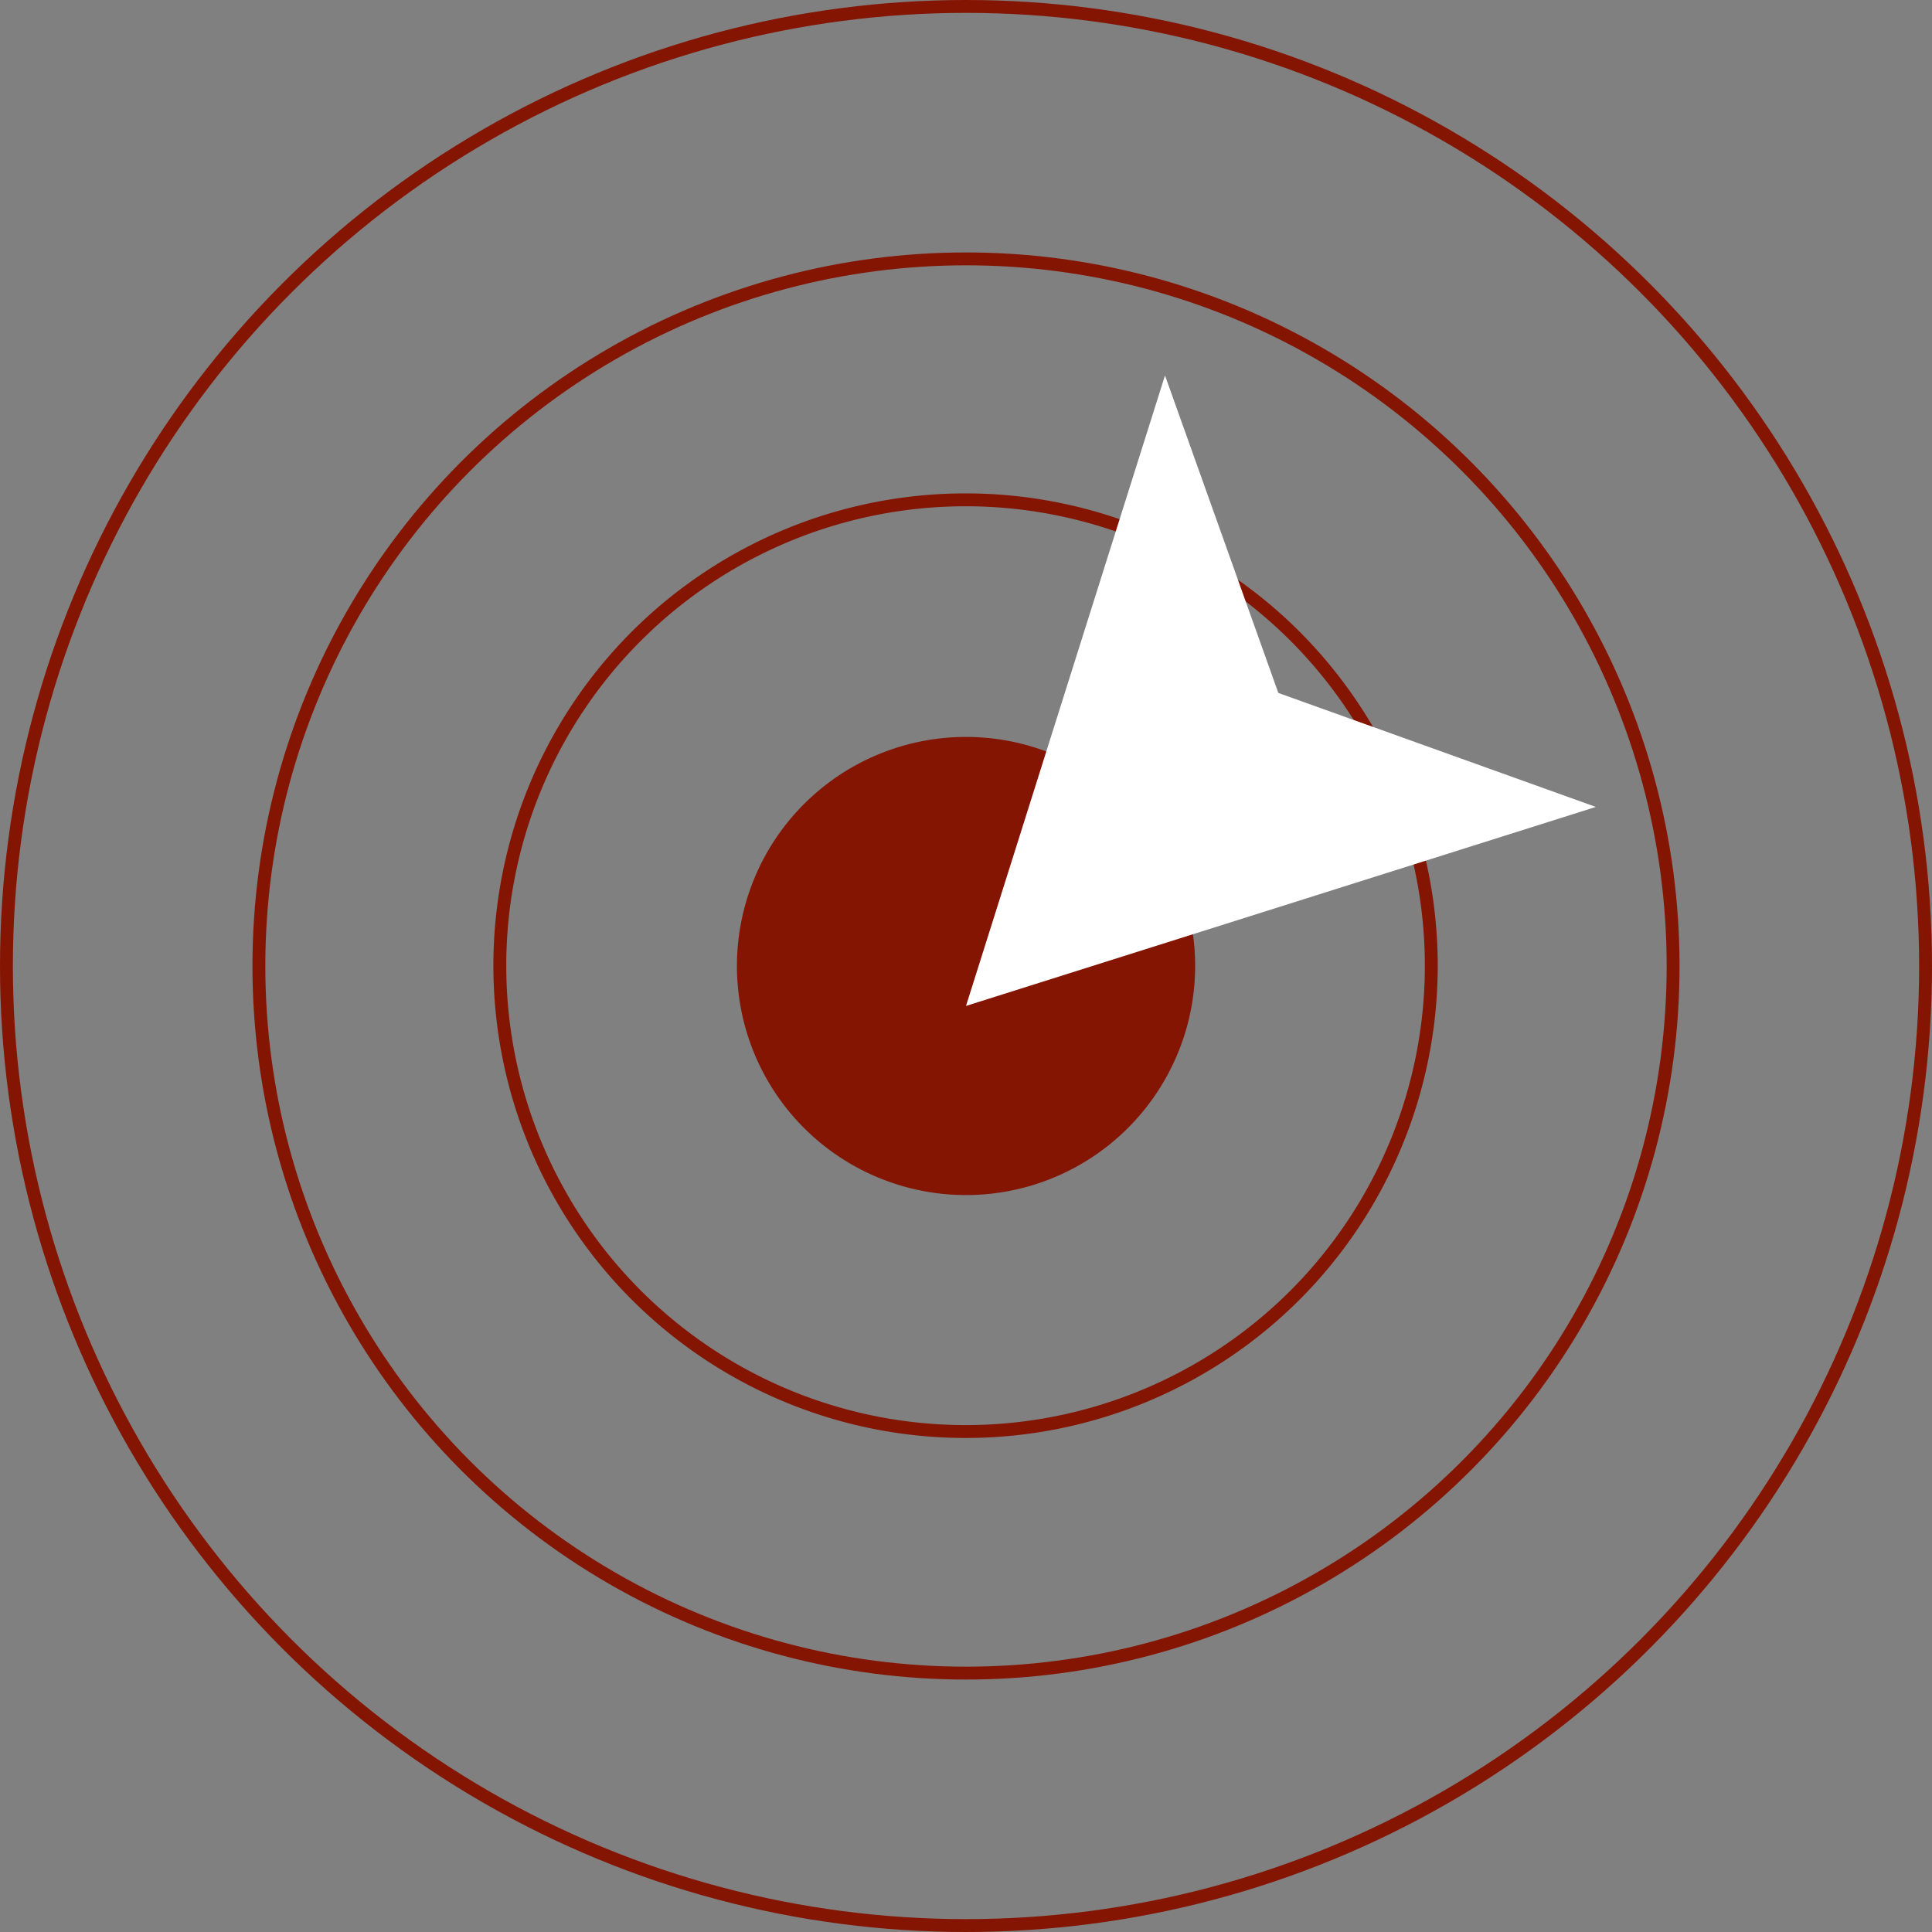
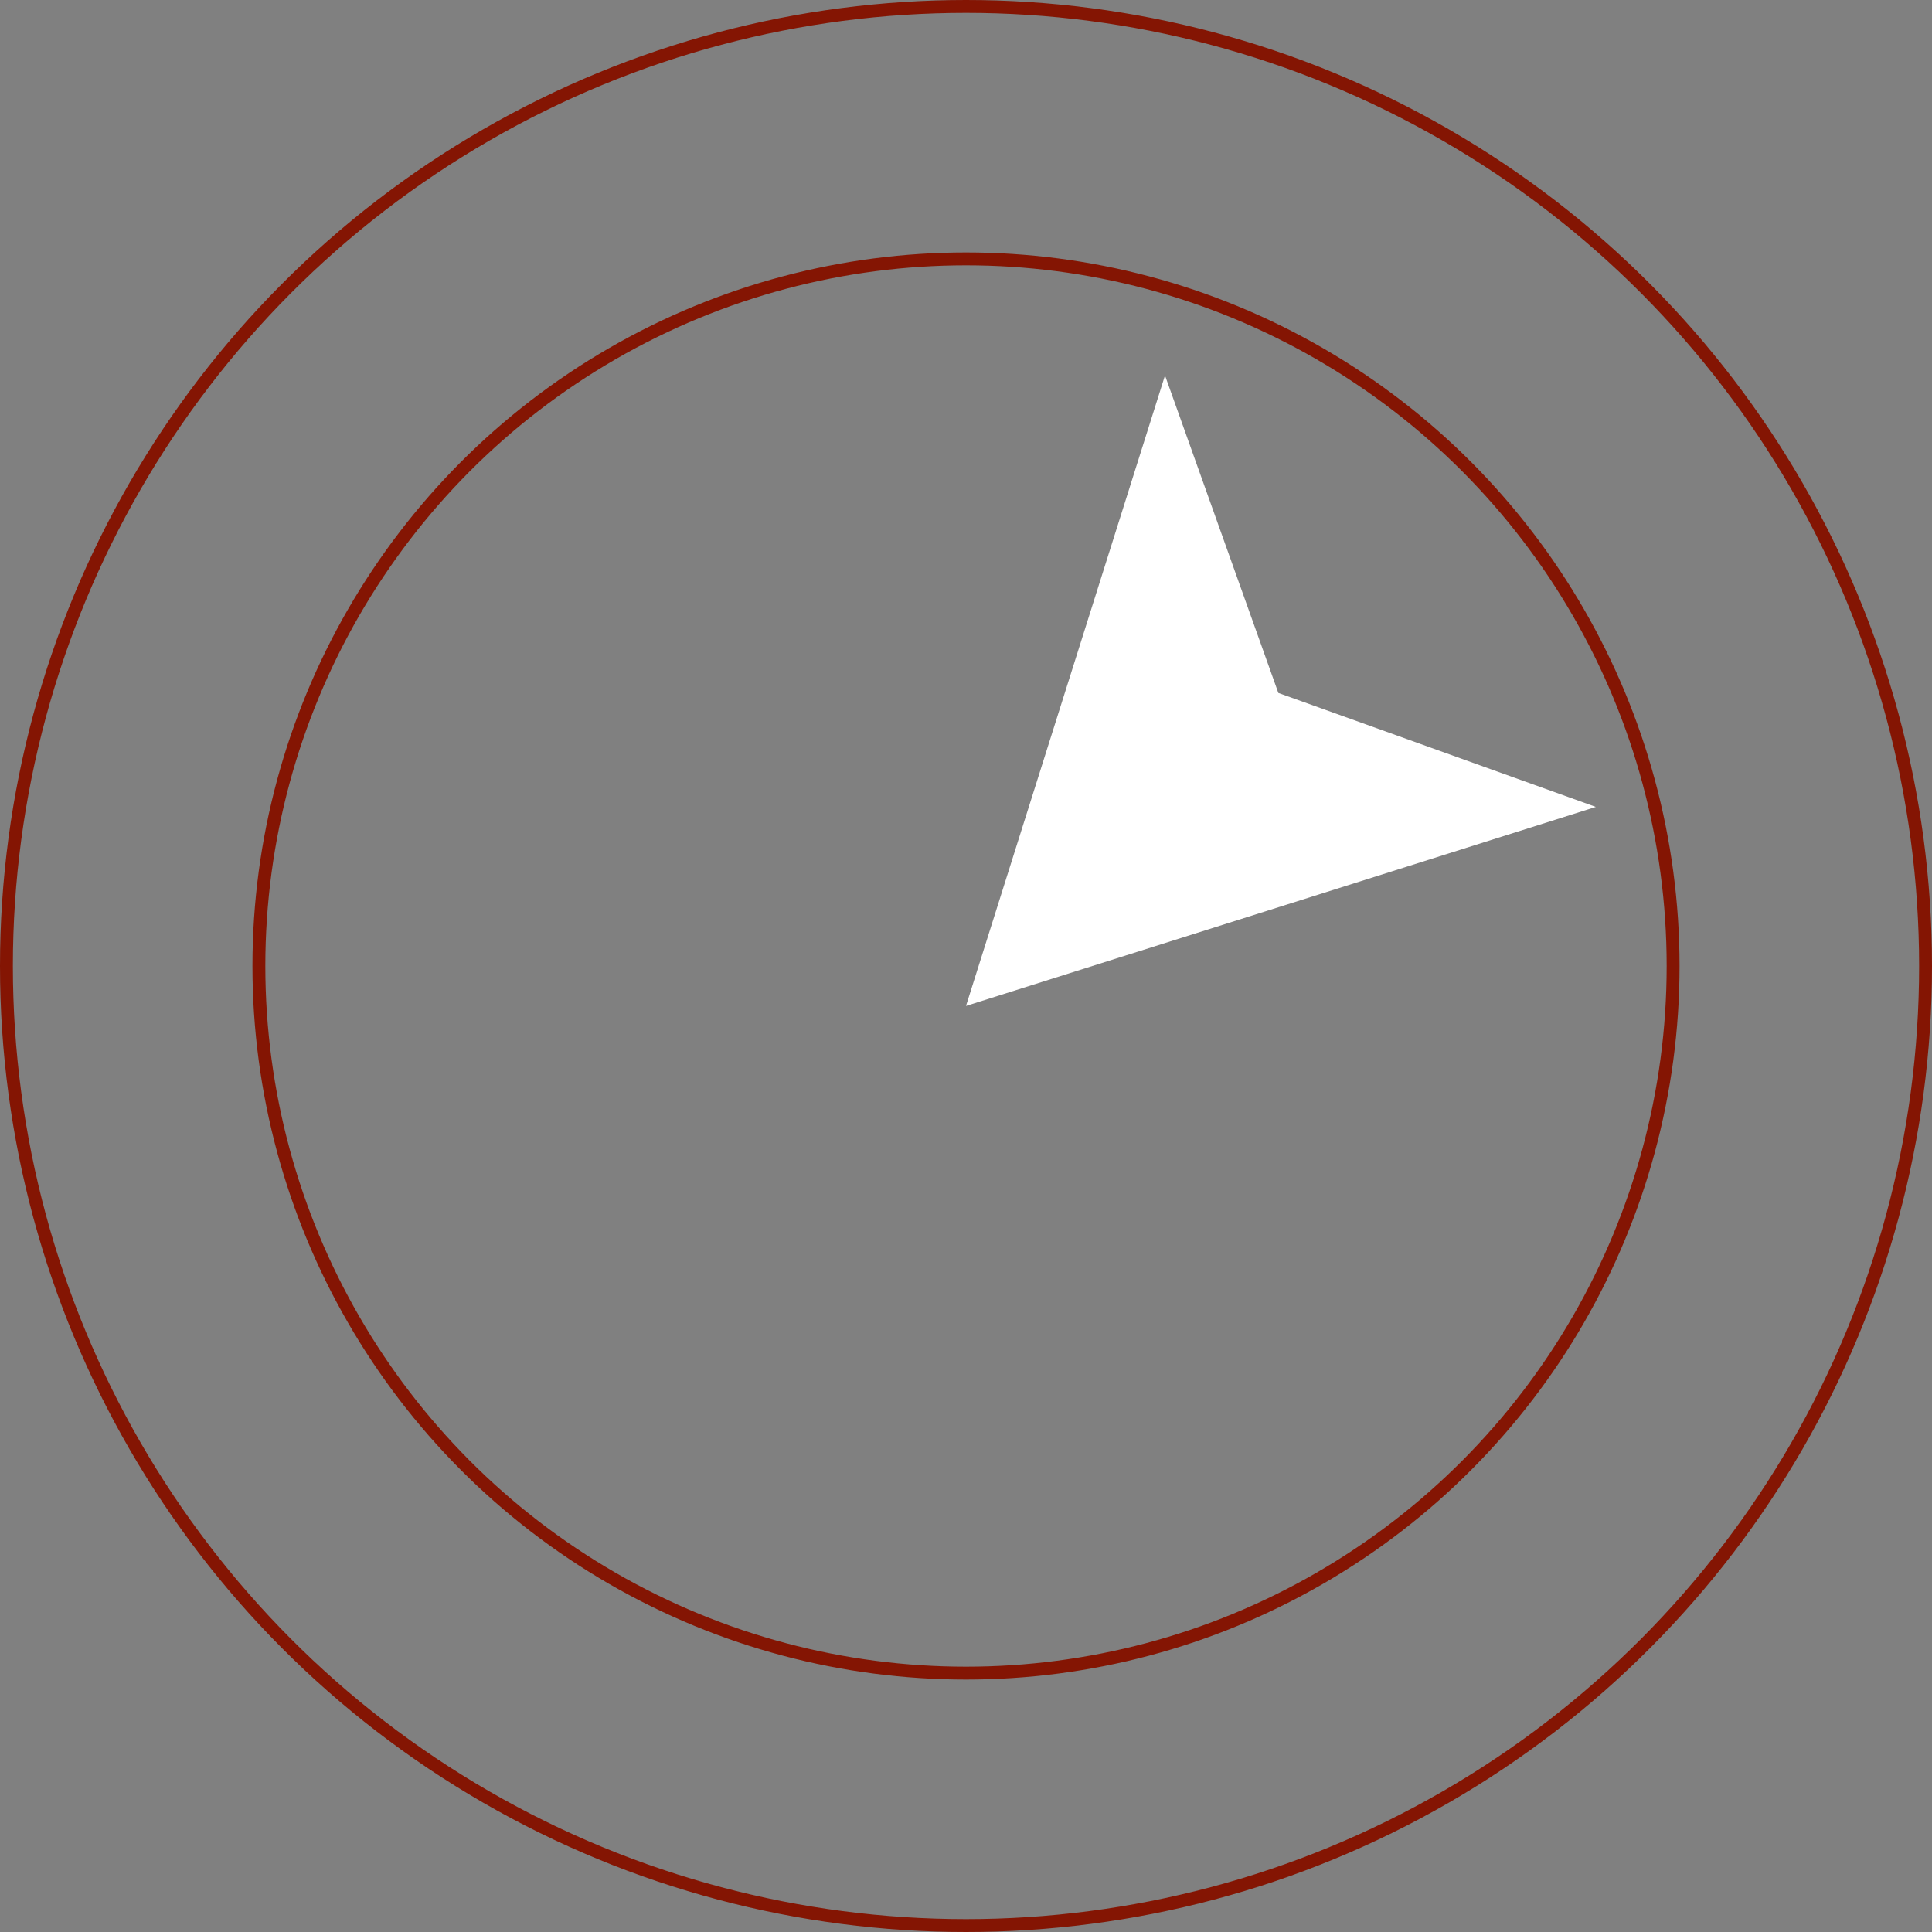
<svg xmlns="http://www.w3.org/2000/svg" width="300" height="300" viewBox="0 0 300 300">
  <rect x="0" y="0" width="300" height="300" fill="#808080" stroke="none" />
  <g id="_3-To-Care-Community" data-name="3-To-Care-Community" transform="translate(-1 -1)">
    <rect id="Rectangle_65" data-name="Rectangle 65" width="300" height="300" transform="translate(1 1)" fill="none" />
    <circle id="Ellipse_2" cx="149" cy="149" r="149" transform="translate(2 2)" fill="none" stroke="#841503" stroke-width="2" />
    <circle id="Ellipse_3" cx="109.8" cy="109.8" r="109.8" transform="translate(41.2 41.2)" fill="none" stroke="#841503" stroke-width="2" />
-     <path id="Path_235" d="M202.1,202.1a72.337,72.337,0,1,1,0-102.3A72.427,72.427,0,0,1,202.1,202.1Z" fill="none" stroke="#841503" stroke-width="2" />
-     <path id="Path_237" d="M181.5,169.3a35.569,35.569,0,1,1-12.2-48.8h0a35.535,35.535,0,0,1,12.2,48.8Z" fill="#841503" />
    <path id="Path_236" d="M181.9,59.3,151,157.2l97.8-30.9-49.3-17.7Z" fill="#fff" />
  </g>
</svg>